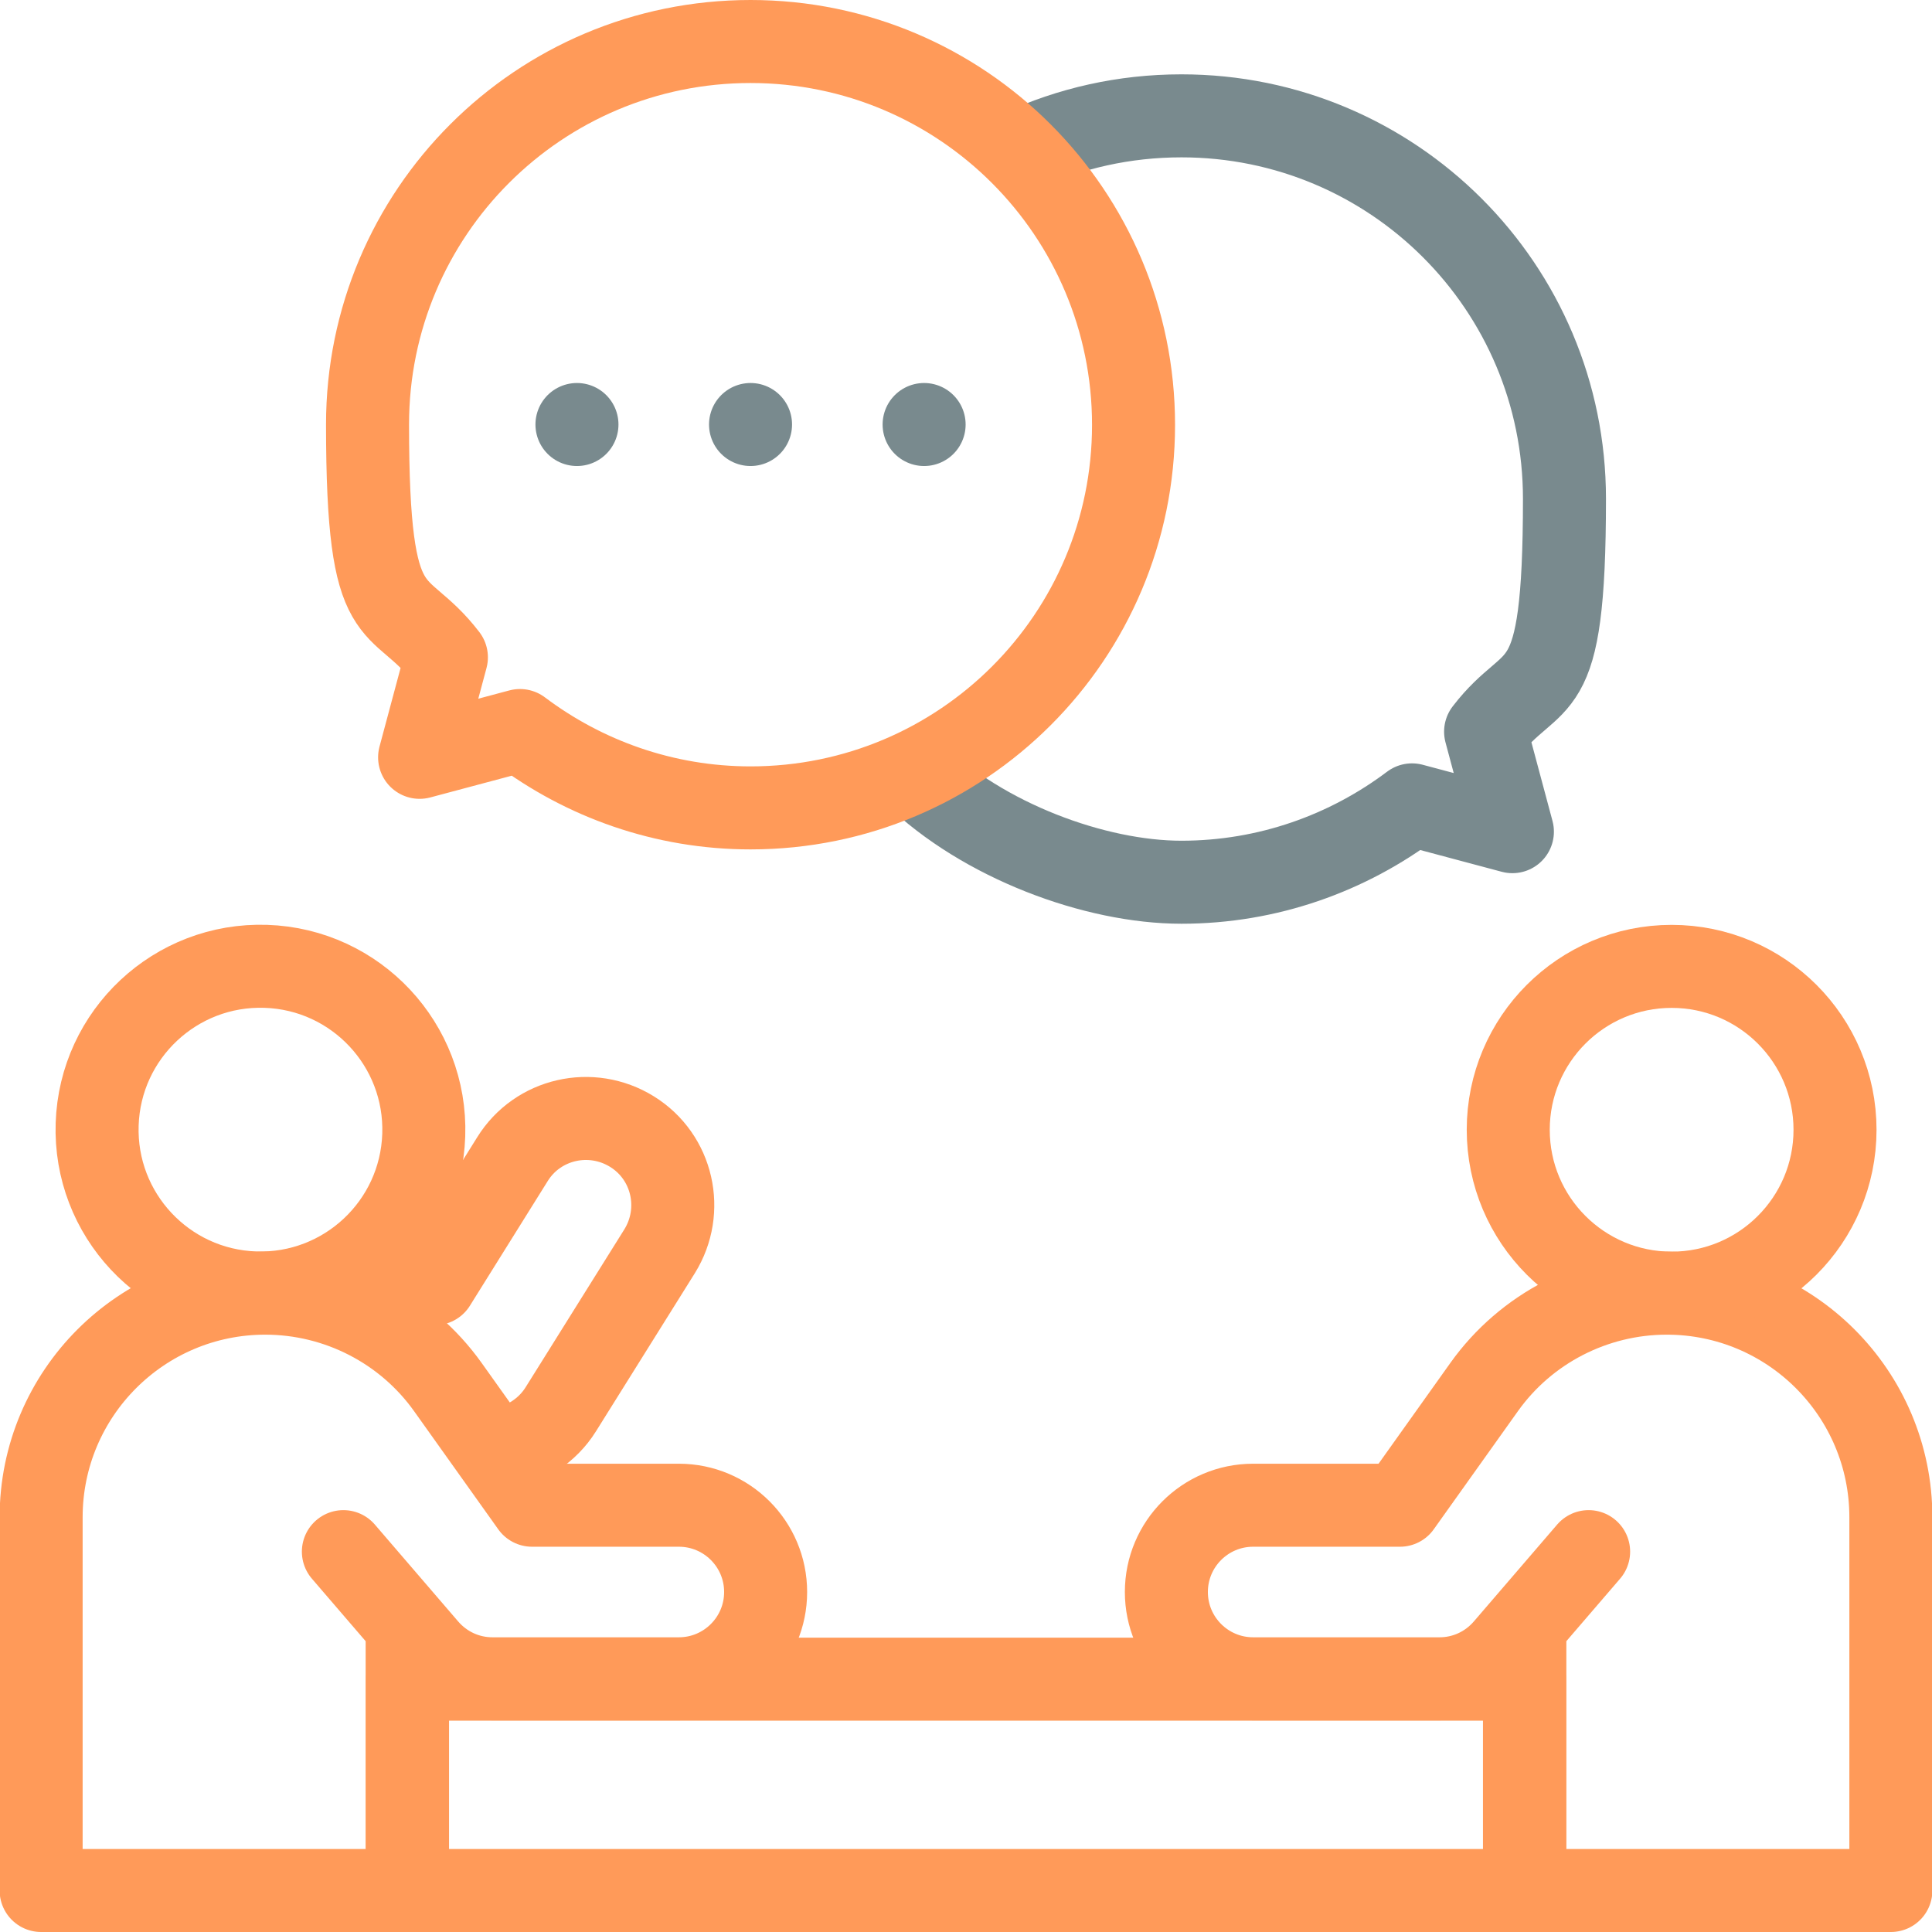
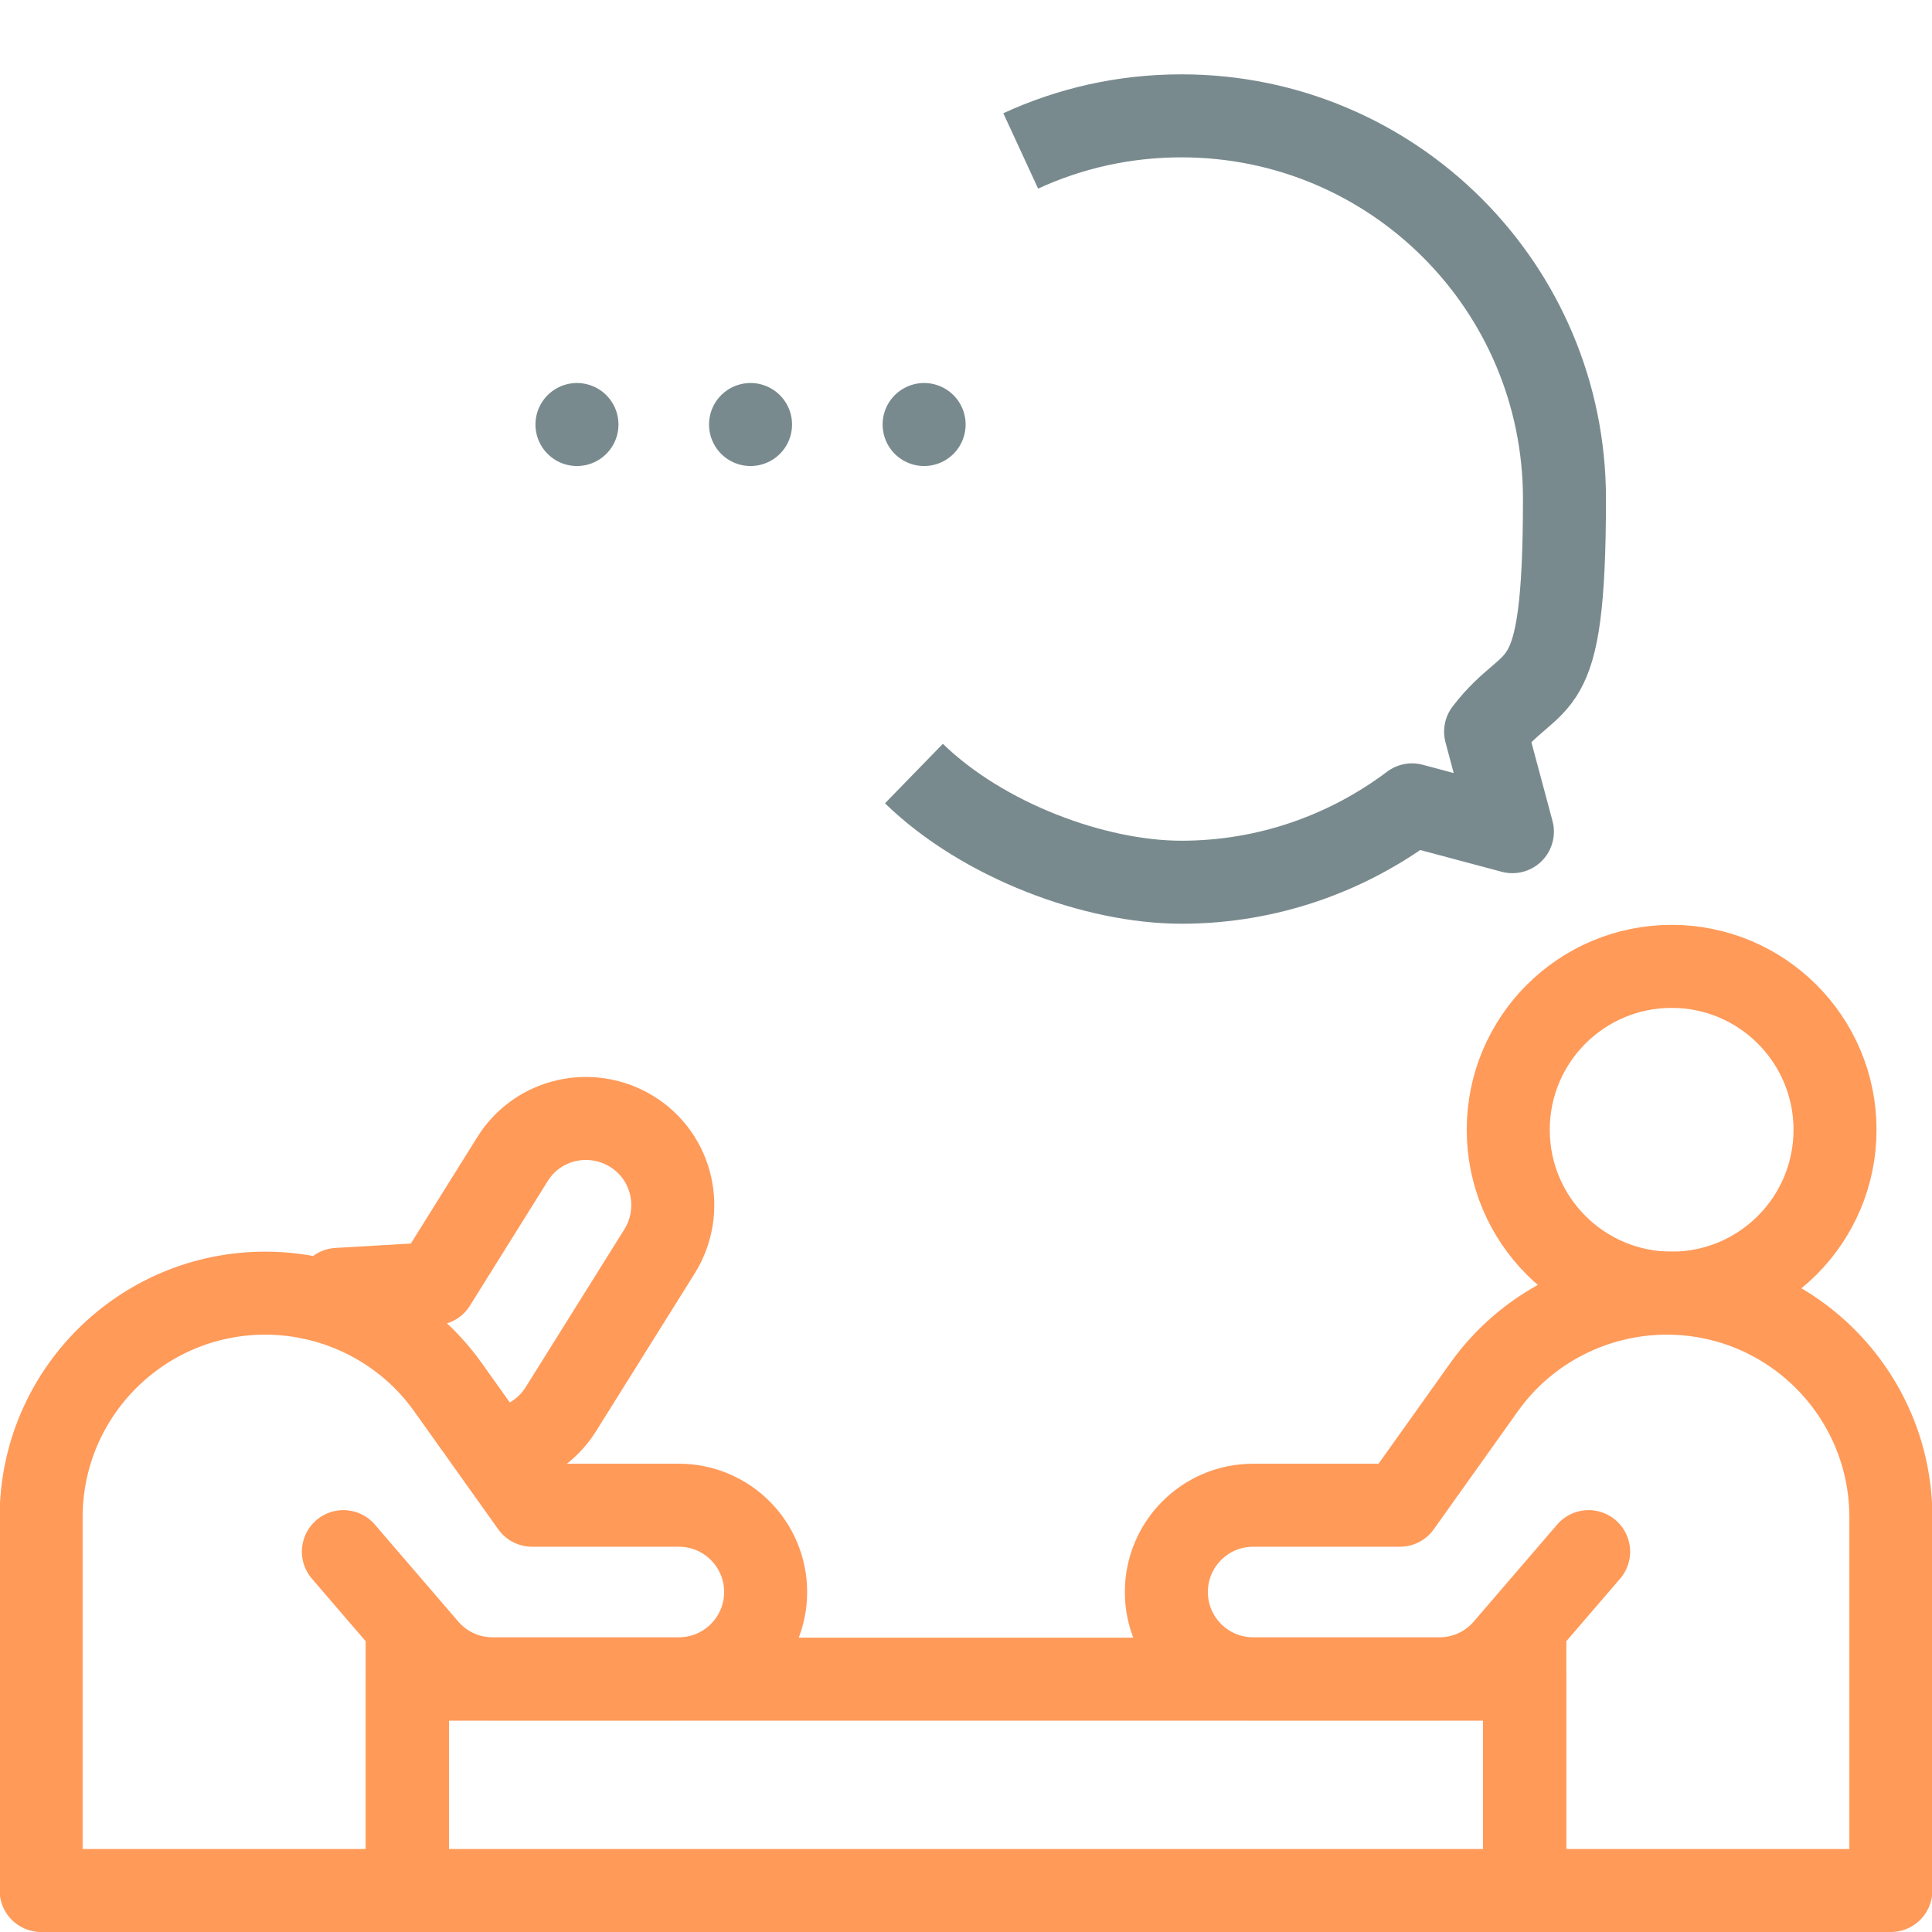
<svg xmlns="http://www.w3.org/2000/svg" id="Capa_1" data-name="Capa 1" version="1.1" viewBox="0 0 512 512">
  <defs>
    <style>
      .cls-1, .cls-2, .cls-3 {
        fill: none;
        stroke-linejoin: round;
        stroke-width: 22px;
      }

      .cls-1, .cls-3 {
        stroke: #798a8e;
      }

      .cls-2 {
        stroke: #ff9a59;
      }

      .cls-2, .cls-3 {
        stroke-linecap: round;
      }
    </style>
  </defs>
  <path class="cls-2" d="M130.8,384.3l1.8-.3c6.6-1,12.5-4.9,16-10.5l26.2-41.9c6.7-10.8,3.5-25-7.3-31.7h0c-10.8-6.7-25-3.5-31.7,7.3l-20.6,33-25.7,1.5" />
  <rect class="cls-2" x="108" y="445" width="296" height="56" />
  <path class="cls-2" d="M421,411.2l-22.1,25.7c-4.4,5.1-10.7,8-17.4,8h-49.4c-12.7,0-23-10.3-23-23h0c0-12.7,10.3-23,23-23h38.9l22.3-31.3c11.1-15.6,29.2-24.9,48.4-24.9h0c32.8,0,59.4,26.6,59.4,59.4v98.9h-97v-68.9" />
  <circle class="cls-2" cx="443" cy="299.4" r="43.3" />
  <path class="cls-2" d="M91,411.2l22.1,25.7c4.4,5.1,10.7,8,17.4,8h49.4c12.7,0,23-10.3,23-23h0c0-12.7-10.3-23-23-23h-38.9l-22.3-31.3c-11.1-15.6-29.2-24.9-48.4-24.9h0c-32.8,0-59.4,26.6-59.4,59.4v98.9h97v-68.9" />
-   <circle class="cls-2" cx="69" cy="299.4" r="43.3" transform="translate(-232.5 358.4) rotate(-88.1)" />
  <path class="cls-1" d="M270.5,40c13-6,27.4-9.3,42.6-9.3,56.1,0,101.5,45.4,101.5,101.5s-7.8,44.6-20.9,61.7l7.1,26.5-26.6-7.1c-17,12.8-38.2,20.5-61.1,20.5s-52.6-11-70.9-28.8" />
-   <path class="cls-2" d="M198.9,11c-56.1,0-101.5,45.4-101.5,101.5s7.8,44.6,20.9,61.7l-7.1,26.5,26.6-7.1c17,12.8,38.2,20.5,61.1,20.5,56.1,0,101.5-45.4,101.5-101.5S255,11,198.9,11Z" />
  <line class="cls-3" x1="198.9" y1="112.5" x2="198.9" y2="112.5" />
  <line class="cls-3" x1="152.9" y1="112.5" x2="152.9" y2="112.5" />
  <line class="cls-3" x1="244.9" y1="112.5" x2="244.9" y2="112.5" />
</svg>